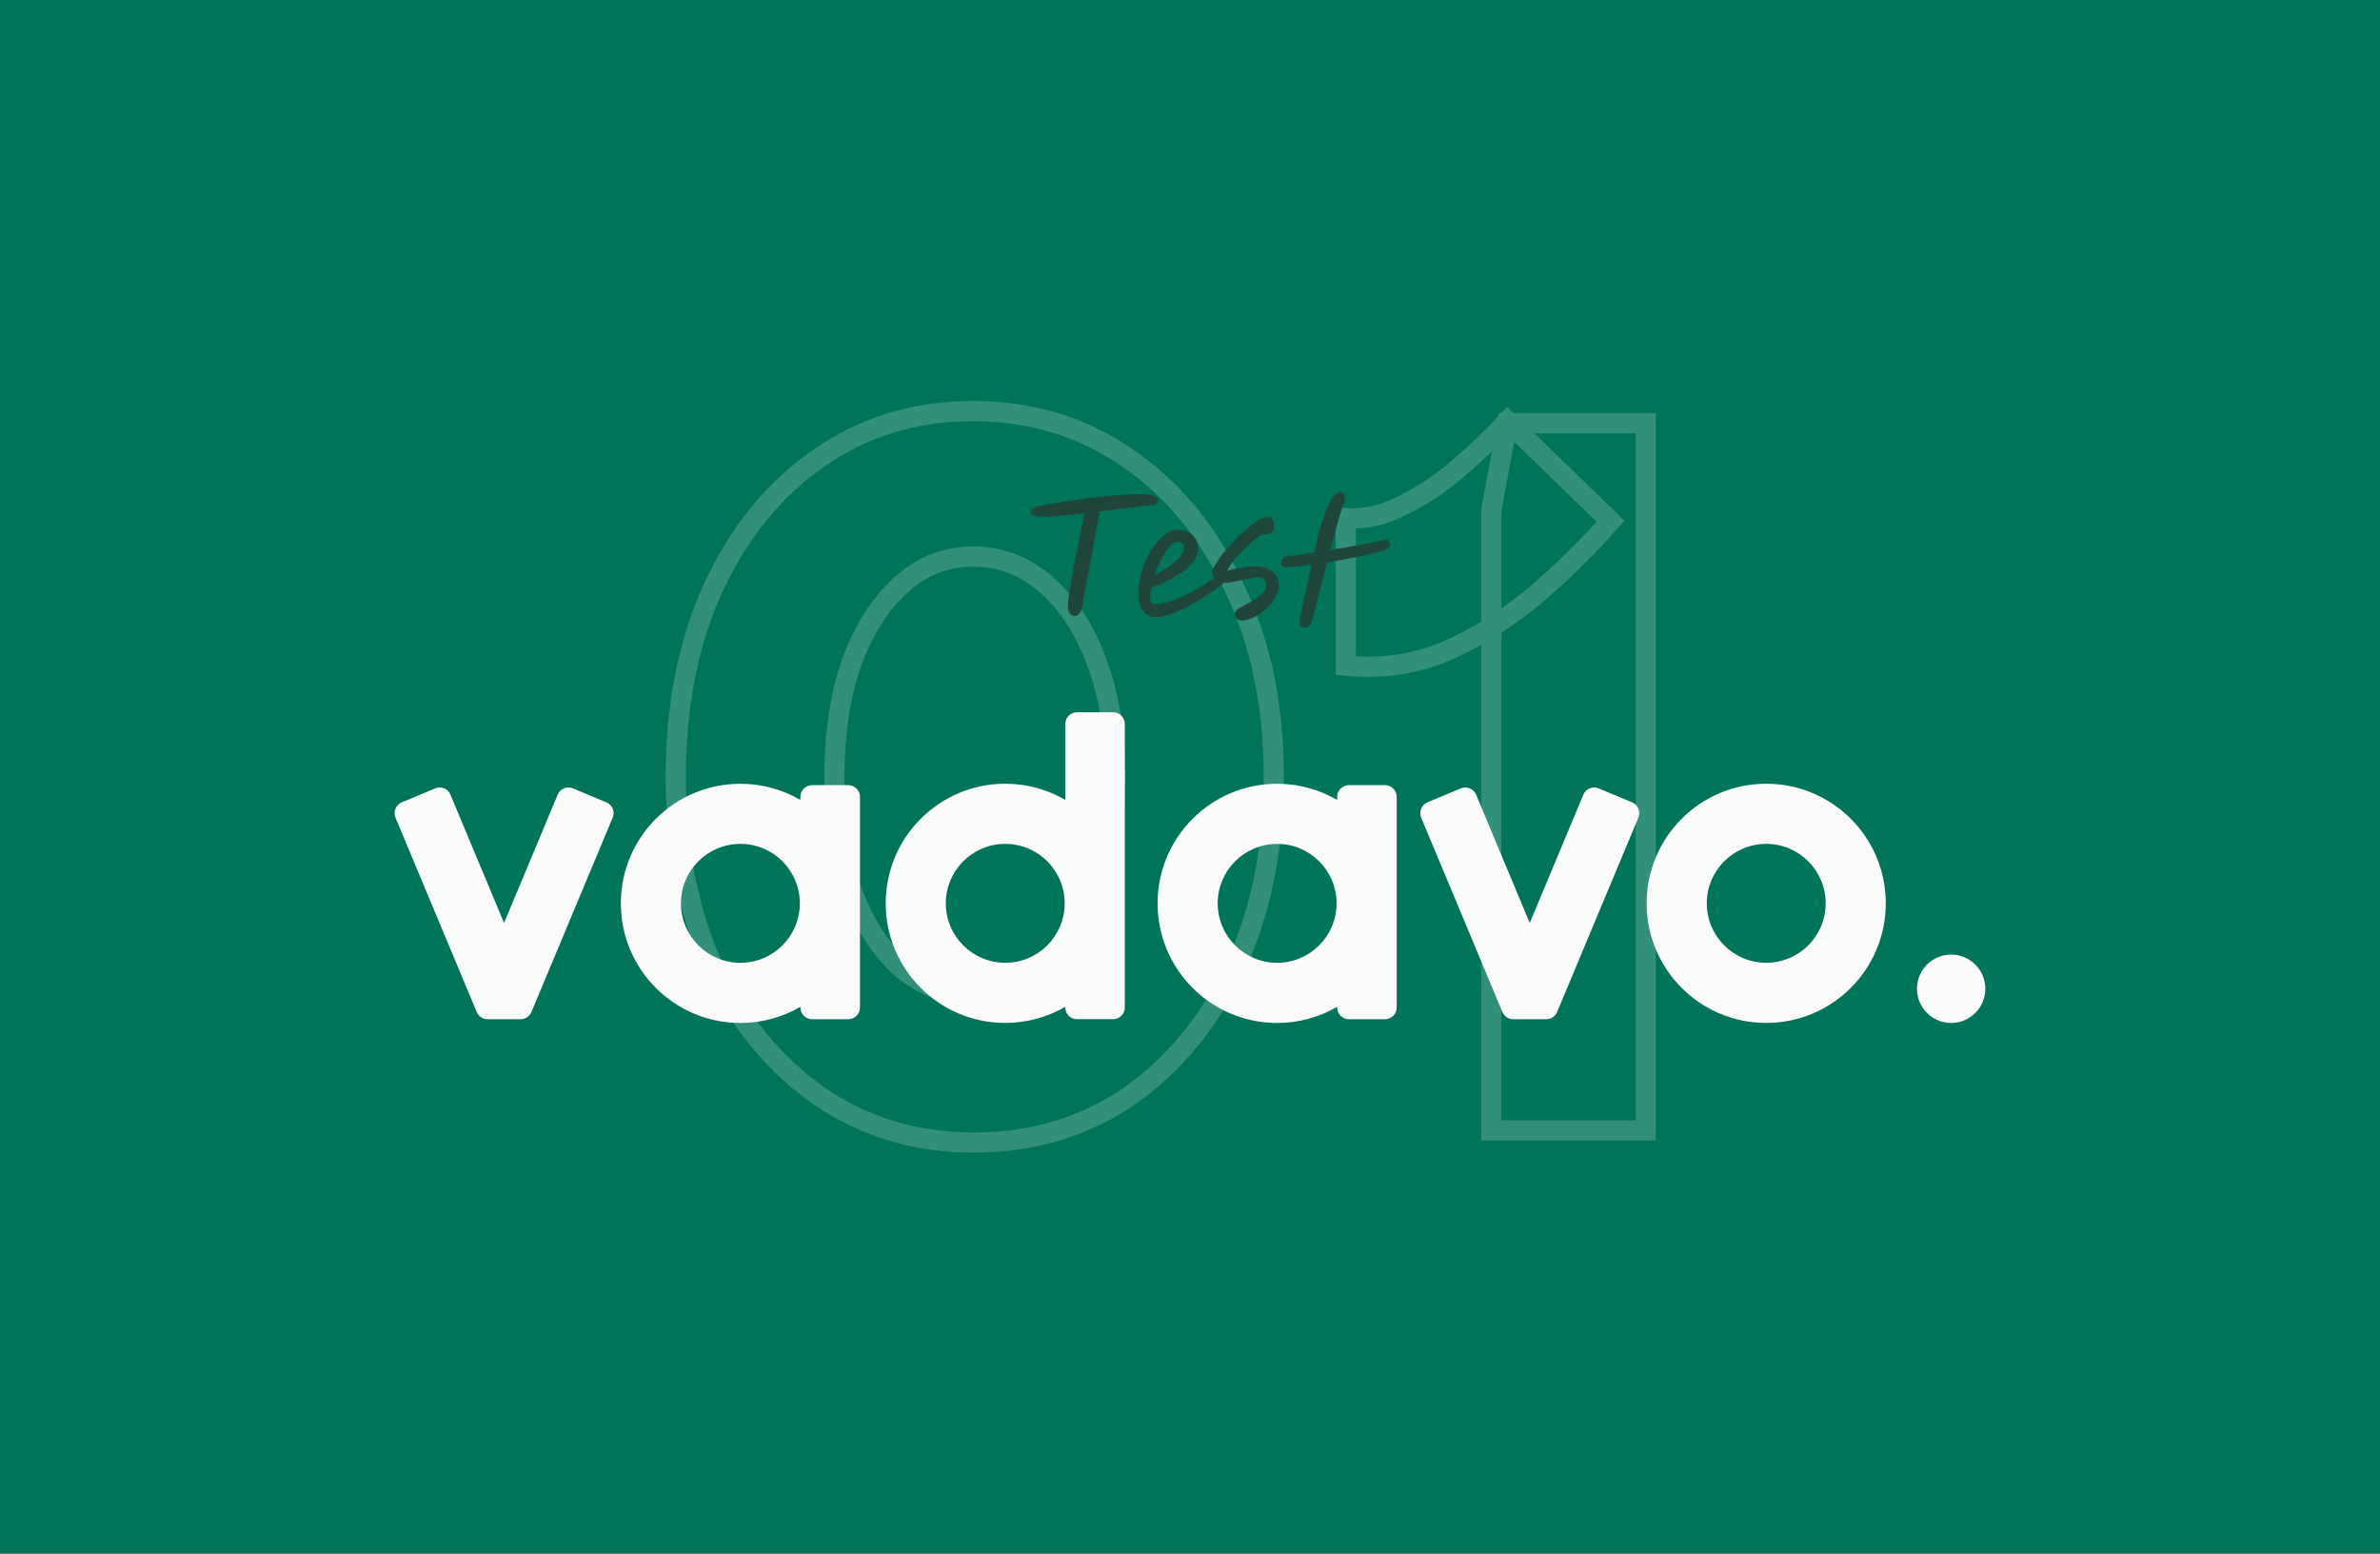
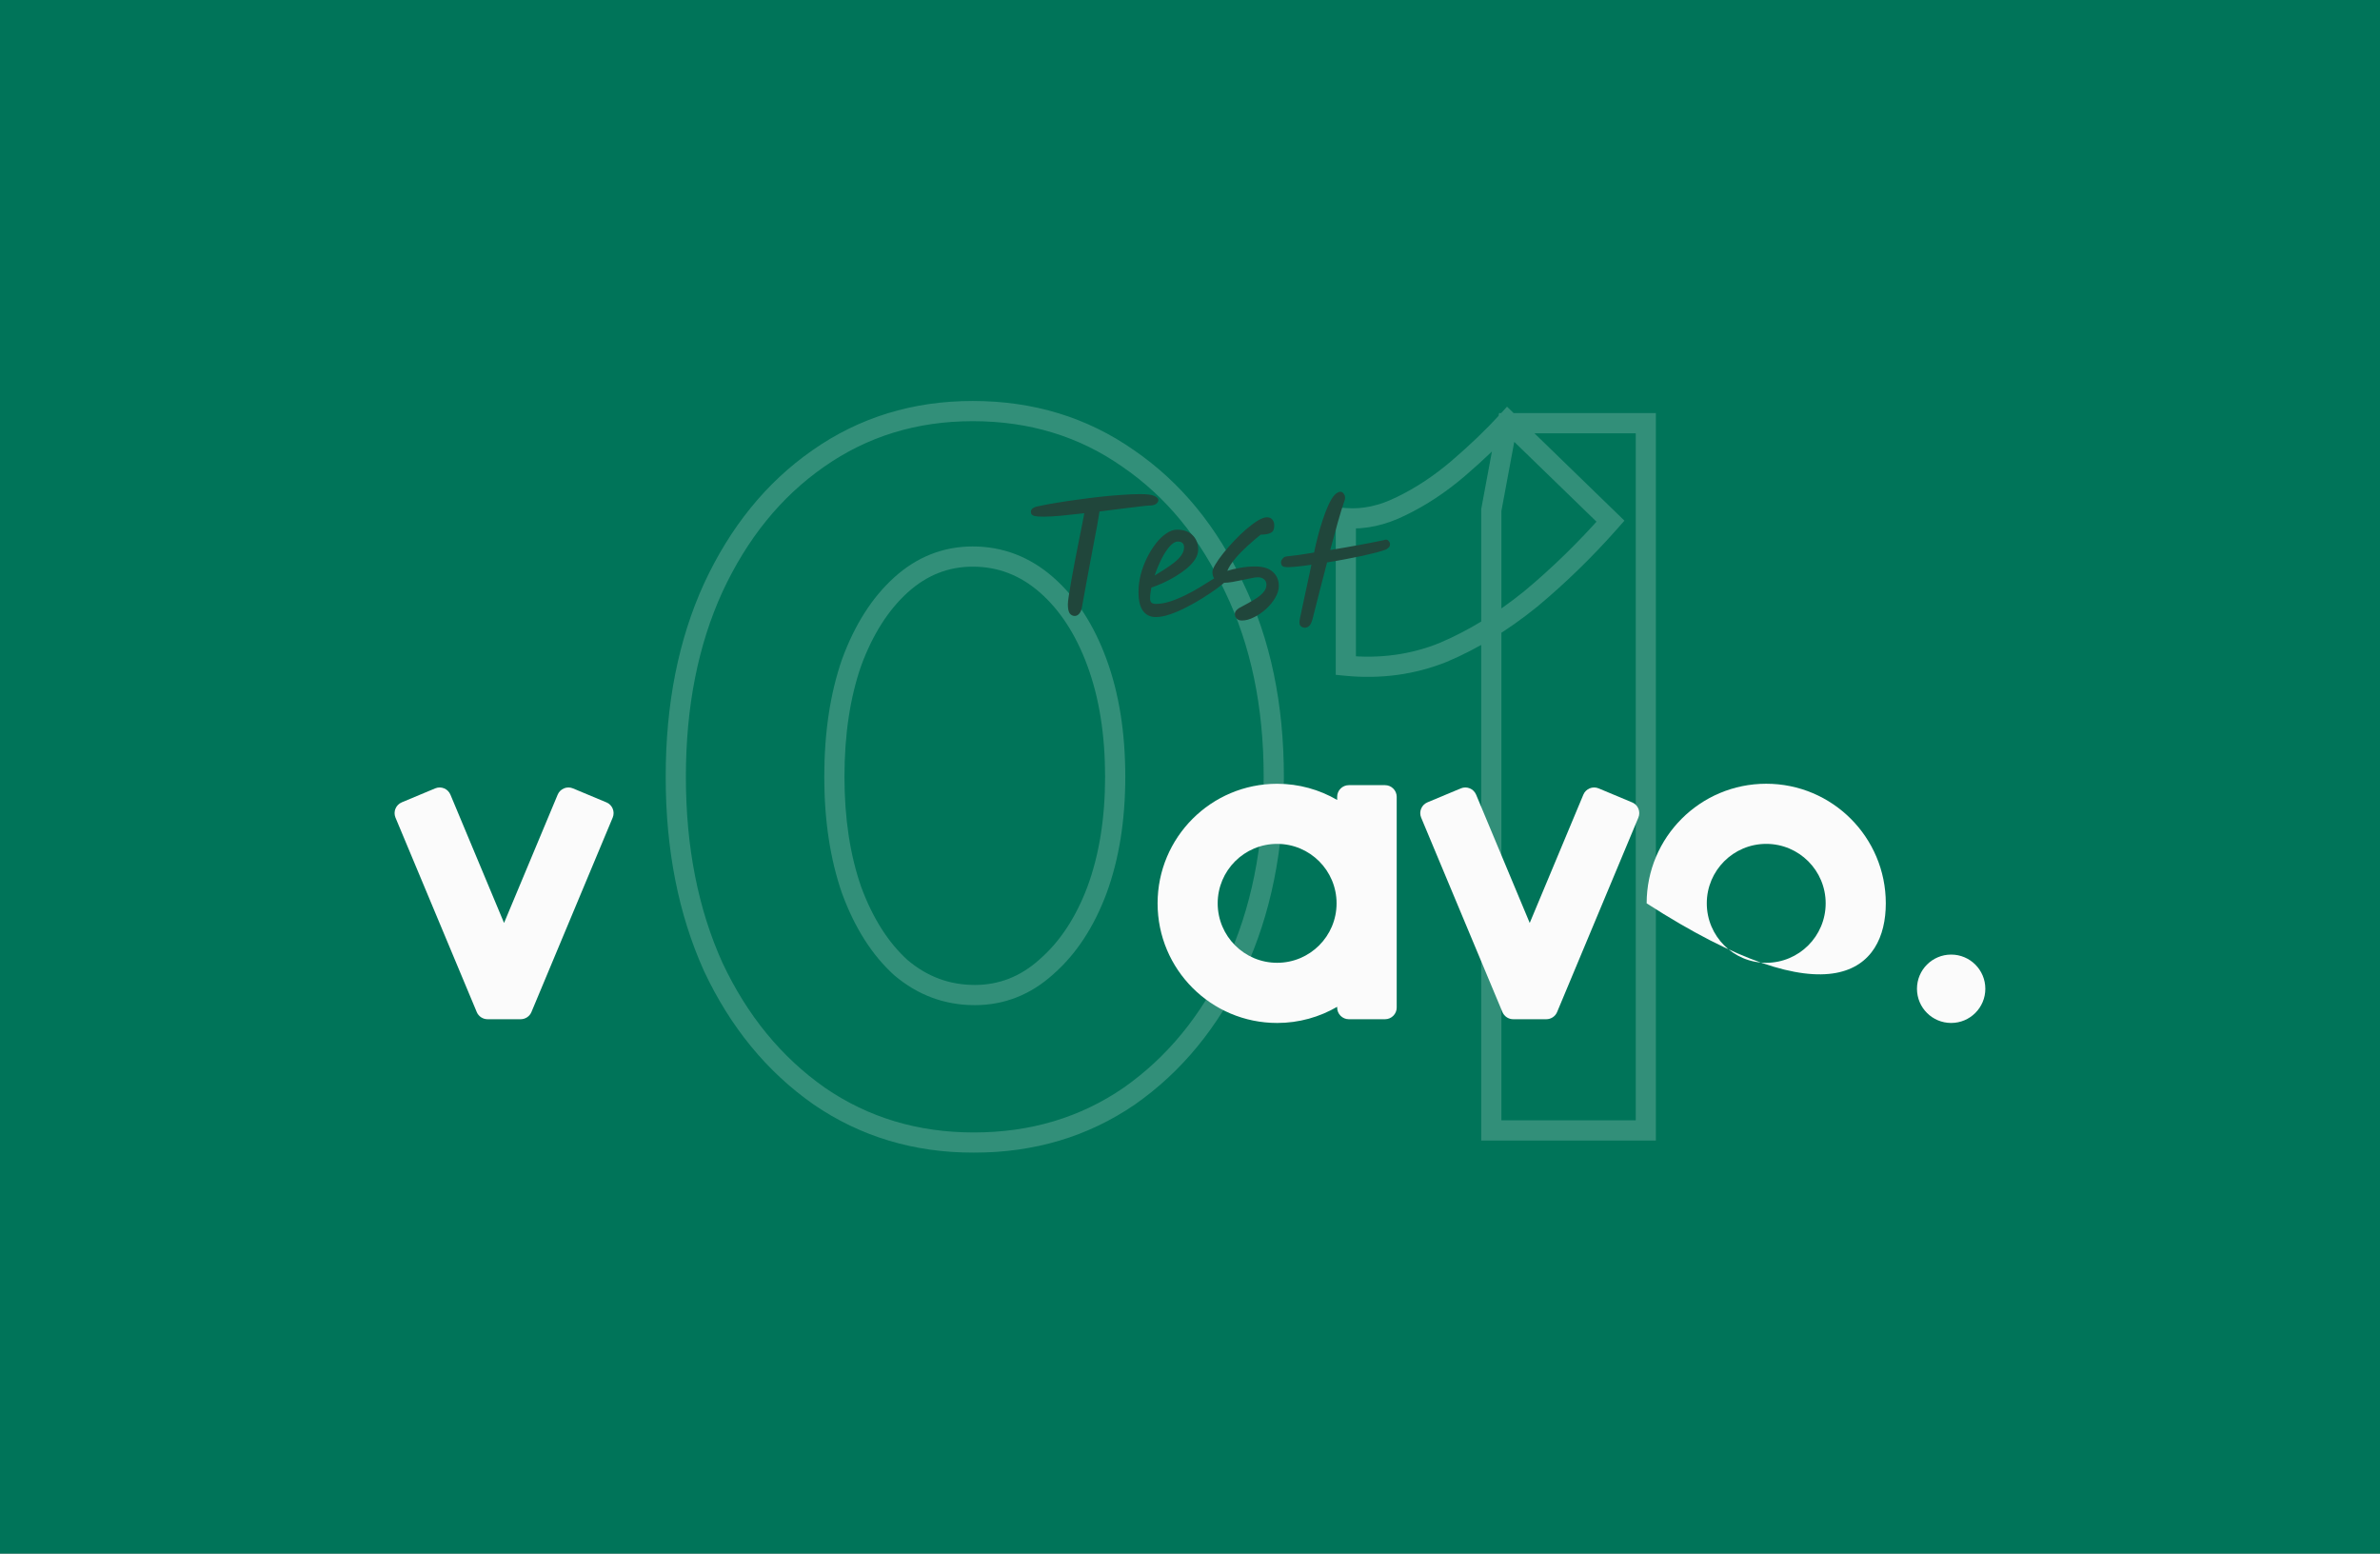
<svg xmlns="http://www.w3.org/2000/svg" width="3800" height="2480" viewBox="0 0 3800 2480" fill="none">
  <rect x="0" y="0" width="3800" height="2480" fill="#808080" stroke="none" />
  <g clip-path="url(#clip0_479_427)">
    <path d="M3800 0H0V2480H3800V0Z" fill="#007459" />
    <mask id="path-2-outside-1_479_427" maskUnits="userSpaceOnUse" x="1062.5" y="639.5" width="1582" height="1201" fill="black">
      <rect fill="white" x="1062.5" y="639.5" width="1582" height="1201" />
      <path d="M1554.76 1823.85C1462.29 1823.85 1380.04 1799.12 1308 1749.66C1235.96 1699.13 1179.52 1630.32 1138.66 1543.23C1098.88 1455.06 1078.98 1353.99 1078.98 1240.02C1078.98 1126.05 1098.88 1025.52 1138.66 938.426C1179.52 850.26 1235.43 781.447 1306.39 731.988C1378.43 681.454 1460.68 656.186 1553.15 656.186C1646.69 656.186 1729.48 681.454 1801.52 731.988C1873.56 781.447 1930 850.26 1970.86 938.426C2012.8 1025.52 2033.76 1126.05 2033.76 1240.02C2033.76 1353.99 2013.33 1455.06 1972.48 1543.23C1931.62 1630.32 1875.17 1699.13 1803.13 1749.66C1731.09 1799.12 1648.3 1823.85 1554.76 1823.85ZM1556.37 1588.38C1599.38 1588.38 1637.55 1573.33 1670.88 1543.23C1705.29 1513.12 1732.17 1472.26 1751.52 1420.65C1770.88 1367.97 1780.55 1307.76 1780.55 1240.02C1780.55 1171.21 1770.88 1110.46 1751.52 1057.77C1732.17 1005.09 1705.29 963.694 1670.88 933.588C1636.48 903.482 1597.23 888.43 1553.15 888.43C1510.14 888.43 1471.97 903.482 1438.64 933.588C1405.31 963.694 1378.96 1005.09 1359.61 1057.77C1341.33 1110.46 1332.19 1171.21 1332.19 1240.02C1332.19 1307.76 1341.33 1367.97 1359.61 1420.65C1378.96 1473.34 1405.31 1514.73 1438.64 1544.84C1473.04 1573.87 1512.29 1588.38 1556.37 1588.38ZM2381.07 1804.5V814.241L2406.87 675.54H2627.83V1804.5H2381.07ZM2148.82 1062.61V827.143C2177.86 829.294 2207.42 822.842 2237.53 807.79C2268.71 792.737 2298.82 772.846 2327.85 748.116C2357.95 722.311 2384.29 697.044 2406.87 672.314L2571.38 831.982C2531.6 877.14 2489.13 918.535 2443.97 956.167C2398.81 992.724 2352.04 1021.22 2303.65 1041.65C2255.27 1061 2203.66 1067.99 2148.82 1062.61Z" />
    </mask>
    <path d="M1308 1749.66L1298.74 1762.87L1298.81 1762.91L1298.87 1762.96L1308 1749.66ZM1138.66 1543.23L1123.96 1549.86L1124.01 1549.97L1124.06 1550.08L1138.66 1543.23ZM1138.66 938.426L1124.02 931.645L1124.01 931.685L1123.99 931.725L1138.66 938.426ZM1306.39 731.988L1315.61 745.219L1315.63 745.205L1315.65 745.191L1306.39 731.988ZM1801.52 731.988L1792.26 745.191L1792.32 745.238L1792.39 745.284L1801.52 731.988ZM1970.86 938.426L1956.23 945.208L1956.28 945.316L1956.33 945.423L1970.86 938.426ZM1972.48 1543.23L1987.08 1550.08L1987.09 1550.04L1987.11 1550.01L1972.48 1543.23ZM1803.13 1749.66L1812.26 1762.96L1812.33 1762.91L1812.39 1762.87L1803.13 1749.66ZM1670.88 1543.23L1660.26 1531.09L1660.17 1531.17L1660.07 1531.26L1670.88 1543.23ZM1751.52 1420.65L1766.62 1426.32L1766.64 1426.27L1766.66 1426.21L1751.52 1420.65ZM1438.64 933.588L1449.45 945.557L1449.45 945.557L1438.64 933.588ZM1359.61 1057.77L1344.47 1052.21L1344.42 1052.35L1344.37 1052.49L1359.61 1057.77ZM1359.61 1420.65L1344.37 1425.94L1344.42 1426.08L1344.47 1426.21L1359.61 1420.65ZM1438.64 1544.84L1427.83 1556.81L1428.03 1556.99L1428.24 1557.17L1438.64 1544.84ZM1554.76 1807.73C1465.35 1807.73 1386.32 1783.87 1317.13 1736.37L1298.87 1762.96C1373.76 1814.37 1459.23 1839.98 1554.76 1839.98V1807.73ZM1317.26 1736.46C1247.74 1687.69 1193.04 1621.16 1153.26 1536.38L1124.06 1550.08C1165.99 1639.47 1224.19 1710.57 1298.74 1762.87L1317.26 1736.46ZM1153.36 1536.59C1114.67 1450.85 1095.11 1352.11 1095.11 1240.02H1062.86C1062.86 1355.88 1083.08 1459.27 1123.96 1549.86L1153.36 1536.59ZM1095.11 1240.02C1095.11 1127.93 1114.67 1029.75 1153.33 945.128L1123.99 931.725C1083.08 1021.28 1062.86 1124.17 1062.86 1240.02H1095.11ZM1153.29 945.208C1193.1 859.306 1247.27 792.851 1315.61 745.219L1297.17 718.757C1223.58 770.043 1165.93 841.214 1124.02 931.645L1153.29 945.208ZM1315.65 745.191C1384.83 696.66 1463.82 672.314 1553.15 672.314V640.058C1457.54 640.058 1372.02 666.247 1297.13 718.785L1315.65 745.191ZM1553.15 672.314C1643.6 672.314 1723.11 696.683 1792.26 745.191L1810.78 718.785C1735.85 666.224 1649.78 640.058 1553.15 640.058V672.314ZM1792.39 745.284C1861.78 792.926 1916.45 859.365 1956.23 945.208L1985.5 931.645C1943.56 841.155 1885.33 769.968 1810.65 718.692L1792.39 745.284ZM1956.33 945.423C1997.04 1029.97 2017.63 1128.04 2017.63 1240.02H2049.89C2049.89 1124.06 2028.55 1021.06 1985.39 931.43L1956.33 945.423ZM2017.63 1240.02C2017.63 1352.05 1997.56 1450.74 1957.84 1536.45L1987.11 1550.01C2029.11 1459.38 2049.89 1355.93 2049.89 1240.02H2017.63ZM1957.87 1536.38C1918.1 1621.16 1863.39 1687.69 1793.87 1736.46L1812.39 1762.87C1886.95 1710.57 1945.14 1639.47 1987.08 1550.08L1957.87 1536.38ZM1794 1736.37C1724.84 1783.85 1645.29 1807.73 1554.76 1807.73V1839.98C1651.32 1839.98 1737.34 1814.4 1812.26 1762.96L1794 1736.37ZM1556.37 1604.51C1603.57 1604.51 1645.54 1587.85 1681.69 1555.2L1660.07 1531.26C1629.56 1558.82 1595.2 1572.26 1556.37 1572.26V1604.51ZM1681.5 1555.36C1718.29 1523.18 1746.52 1479.91 1766.62 1426.32L1736.42 1414.99C1717.81 1464.61 1692.29 1503.06 1660.26 1531.09L1681.5 1555.36ZM1766.66 1426.21C1786.79 1371.42 1796.68 1309.27 1796.68 1240.02H1764.42C1764.42 1306.24 1754.96 1364.51 1736.38 1415.09L1766.66 1426.21ZM1796.68 1240.02C1796.68 1169.72 1786.8 1107.03 1766.66 1052.21L1736.38 1063.33C1754.95 1113.89 1764.42 1172.69 1764.42 1240.02H1796.68ZM1766.66 1052.21C1746.59 997.563 1718.36 953.697 1681.5 921.45L1660.26 945.726C1692.22 973.69 1717.75 1012.61 1736.38 1063.33L1766.66 1052.21ZM1681.5 921.45C1644.27 888.877 1601.29 872.302 1553.15 872.302V904.558C1593.17 904.558 1628.68 918.088 1660.26 945.726L1681.5 921.45ZM1553.15 872.302C1505.95 872.302 1463.98 888.967 1427.83 921.619L1449.45 945.557C1479.96 917.998 1514.32 904.558 1553.15 904.558V872.302ZM1427.83 921.619C1392.13 953.862 1364.51 997.673 1344.47 1052.21L1374.75 1063.33C1393.42 1012.5 1418.48 973.525 1449.45 945.557L1427.83 921.619ZM1344.37 1052.49C1325.39 1107.22 1316.07 1169.81 1316.07 1240.02H1348.32C1348.32 1172.6 1357.28 1113.7 1374.85 1063.06L1344.37 1052.49ZM1316.07 1240.02C1316.07 1309.18 1325.39 1371.23 1344.37 1425.94L1374.85 1415.37C1357.27 1364.7 1348.32 1306.33 1348.32 1240.02H1316.07ZM1344.47 1426.21C1364.51 1480.75 1392.13 1524.56 1427.83 1556.81L1449.45 1532.87C1418.48 1504.9 1393.42 1465.92 1374.75 1415.09L1344.47 1426.21ZM1428.24 1557.17C1465.49 1588.59 1508.4 1604.51 1556.37 1604.51V1572.26C1516.18 1572.26 1480.6 1559.15 1449.04 1532.51L1428.24 1557.17ZM2381.07 1804.5H2364.94V1820.63H2381.07V1804.5ZM2381.07 814.241L2365.21 811.291L2364.94 812.753V814.241H2381.07ZM2406.87 675.54V659.412H2393.47L2391.02 672.59L2406.87 675.54ZM2627.83 675.54H2643.95V659.412H2627.83V675.54ZM2627.83 1804.5V1820.63H2643.95V1804.5H2627.83ZM2148.82 1062.61H2132.7V1077.24L2147.25 1078.66L2148.82 1062.61ZM2148.82 827.143L2150.02 811.059L2132.7 809.776V827.143H2148.82ZM2237.53 807.79L2230.52 793.265L2230.42 793.314L2230.32 793.364L2237.53 807.79ZM2327.85 748.116L2338.3 760.393L2338.32 760.377L2338.34 760.361L2327.85 748.116ZM2406.87 672.314L2418.11 660.741L2406.17 649.161L2394.96 661.44L2406.87 672.314ZM2571.38 831.982L2583.48 842.643L2593.64 831.112L2582.61 820.408L2571.38 831.982ZM2443.97 956.167L2454.11 968.703L2454.2 968.63L2454.29 968.557L2443.97 956.167ZM2303.65 1041.65L2309.64 1056.62L2309.79 1056.56L2309.93 1056.5L2303.65 1041.65ZM2397.2 1804.5V814.241H2364.94V1804.5H2397.2ZM2396.92 817.191L2422.73 678.49L2391.02 672.59L2365.21 811.291L2396.92 817.191ZM2406.87 691.668H2627.83V659.412H2406.87V691.668ZM2611.7 675.54V1804.5H2643.95V675.54H2611.7ZM2627.83 1788.37H2381.07V1820.63H2627.83V1788.37ZM2164.95 1062.61V827.143H2132.7V1062.61H2164.95ZM2147.63 843.227C2179.99 845.624 2212.45 838.362 2244.74 822.215L2230.32 793.364C2202.4 807.323 2175.72 812.963 2150.02 811.059L2147.63 843.227ZM2244.54 822.314C2277.08 806.605 2308.33 785.927 2338.3 760.393L2317.39 735.839C2289.3 759.765 2260.34 778.868 2230.52 793.265L2244.54 822.314ZM2338.34 760.361C2368.86 734.204 2395.69 708.482 2418.78 683.189L2394.96 661.44C2372.9 685.606 2347.04 710.418 2317.35 735.871L2338.34 760.361ZM2395.64 683.888L2560.15 843.555L2582.61 820.408L2418.11 660.741L2395.64 683.888ZM2559.28 821.32C2520.03 865.873 2478.15 906.688 2433.64 943.777L2454.29 968.557C2500.1 930.383 2543.16 888.407 2583.48 842.643L2559.28 821.32ZM2433.82 943.632C2389.71 979.336 2344.23 1007.01 2297.38 1026.79L2309.93 1056.5C2359.84 1035.43 2407.9 1006.11 2454.11 968.703L2433.82 943.632ZM2297.66 1026.67C2251.82 1045.01 2202.81 1051.7 2150.4 1046.56L2147.25 1078.66C2204.51 1084.28 2258.72 1076.99 2309.64 1056.62L2297.66 1026.67Z" fill="#FBFBFB" fill-opacity="0.2" mask="url(#path-2-outside-1_479_427)" />
    <path d="M968.144 1280.79L914.78 1258.47C905.334 1254.49 894.341 1259.02 890.418 1268.47L804.793 1473.3L719.168 1268.47C715.191 1259.02 704.253 1254.49 694.807 1258.47L641.443 1280.79C631.997 1284.76 627.467 1295.7 631.444 1305.15L761.208 1615.55C764.191 1622.68 771.151 1626.98 778.443 1626.98H831.254C838.546 1626.98 845.507 1622.68 848.49 1615.55L978.253 1305.15C982.23 1295.7 977.701 1284.71 968.254 1280.79H968.144Z" fill="#FBFBFB" />
    <path d="M2605.77 1280.79L2552.41 1258.47C2542.96 1254.49 2531.97 1259.02 2528.05 1268.47L2442.42 1473.3L2356.8 1268.47C2352.82 1259.02 2341.88 1254.49 2332.44 1258.47L2279.07 1280.79C2269.63 1284.76 2265.1 1295.7 2269.07 1305.15L2398.84 1615.55C2401.82 1622.68 2408.78 1626.98 2416.07 1626.98H2468.88C2476.18 1626.98 2483.14 1622.68 2486.12 1615.55L2615.88 1305.15C2619.86 1295.7 2615.33 1284.71 2605.88 1280.79H2605.77Z" fill="#FBFBFB" />
-     <path d="M1373.05 1441.88V1271.95C1373.05 1261.68 1364.65 1253.34 1354.43 1253.34H1296.6C1286.32 1253.34 1277.98 1261.73 1277.98 1271.95V1276.92C1249.81 1260.57 1217.1 1251.13 1182.19 1251.13C1076.73 1251.13 991.273 1336.58 991.273 1442.04C991.273 1547.5 1076.73 1632.96 1182.19 1632.96C1217.1 1632.96 1249.81 1623.51 1277.98 1607.16V1608.37C1277.98 1618.65 1286.38 1626.99 1296.6 1626.99H1354.43C1364.71 1626.99 1373.05 1618.59 1373.05 1608.37V1442.04C1373.05 1442.04 1373.05 1441.93 1373.05 1441.88ZM1182.13 1536.89C1129.71 1536.89 1087.23 1494.41 1087.23 1441.99C1087.23 1389.56 1129.71 1347.08 1182.13 1347.08C1234.56 1347.08 1277.04 1389.56 1277.04 1441.99C1277.04 1494.41 1234.56 1536.89 1182.13 1536.89Z" fill="#FBFBFB" />
-     <path d="M1795.93 1441.88V1155.62C1795.93 1145.34 1787.53 1137 1777.31 1137H1719.47C1709.2 1137 1700.86 1145.4 1700.86 1155.62V1276.87C1672.68 1260.52 1639.98 1251.07 1605.07 1251.07C1499.61 1251.07 1414.15 1336.53 1414.15 1441.99C1414.15 1547.45 1499.61 1632.9 1605.07 1632.9C1639.98 1632.9 1672.68 1623.46 1700.86 1607.11V1608.32C1700.86 1618.6 1709.25 1626.94 1719.47 1626.94H1777.31C1787.59 1626.94 1795.93 1618.54 1795.93 1608.32V1441.99C1795.93 1441.99 1795.93 1441.88 1795.93 1441.82V1441.88ZM1605.01 1536.89C1552.59 1536.89 1510.11 1494.41 1510.11 1441.99C1510.11 1389.56 1552.59 1347.08 1605.01 1347.08C1657.44 1347.08 1699.92 1389.56 1699.92 1441.99C1699.92 1494.41 1657.44 1536.89 1605.01 1536.89Z" fill="#FBFBFB" />
    <path d="M2230.03 1441.88V1271.95C2230.03 1261.68 2221.63 1253.34 2211.41 1253.34H2153.57C2143.3 1253.34 2134.96 1261.73 2134.96 1271.95V1276.92C2106.78 1260.57 2074.08 1251.13 2039.17 1251.13C1933.71 1251.13 1848.25 1336.58 1848.25 1442.04C1848.25 1547.5 1933.71 1632.96 2039.17 1632.96C2074.08 1632.96 2106.78 1623.51 2134.96 1607.16V1608.37C2134.96 1618.65 2143.35 1626.99 2153.57 1626.99H2211.41C2221.69 1626.99 2230.03 1618.59 2230.03 1608.37V1442.04C2230.03 1442.04 2230.03 1441.93 2230.03 1441.88ZM2039.11 1536.89C1986.69 1536.89 1944.21 1494.41 1944.21 1441.99C1944.21 1389.56 1986.69 1347.08 2039.11 1347.08C2091.54 1347.08 2134.02 1389.56 2134.02 1441.99C2134.02 1494.41 2091.54 1536.89 2039.11 1536.89Z" fill="#FBFBFB" />
-     <path d="M2820.02 1251.07C2714.56 1251.07 2629.11 1336.53 2629.11 1441.99C2629.11 1547.44 2714.56 1632.9 2820.02 1632.9C2925.48 1632.9 3010.94 1547.44 3010.94 1441.99C3010.94 1336.53 2925.48 1251.07 2820.02 1251.07ZM2820.02 1536.89C2767.6 1536.89 2725.12 1494.41 2725.12 1441.99C2725.12 1389.56 2767.6 1347.08 2820.02 1347.08C2872.45 1347.08 2914.93 1389.56 2914.93 1441.99C2914.93 1494.41 2872.45 1536.89 2820.02 1536.89Z" fill="#FBFBFB" />
+     <path d="M2820.02 1251.07C2714.56 1251.07 2629.11 1336.53 2629.11 1441.99C2925.48 1632.9 3010.94 1547.44 3010.94 1441.99C3010.94 1336.53 2925.48 1251.07 2820.02 1251.07ZM2820.02 1536.89C2767.6 1536.89 2725.12 1494.41 2725.12 1441.99C2725.12 1389.56 2767.6 1347.08 2820.02 1347.08C2872.45 1347.08 2914.93 1389.56 2914.93 1441.99C2914.93 1494.41 2872.45 1536.89 2820.02 1536.89Z" fill="#FBFBFB" />
    <path d="M3115.29 1632.95C3145.43 1632.95 3169.86 1608.52 3169.86 1578.38C3169.86 1548.23 3145.43 1523.8 3115.29 1523.8C3085.14 1523.8 3060.71 1548.23 3060.71 1578.38C3060.71 1608.52 3085.14 1632.95 3115.29 1632.95Z" fill="#FBFBFB" />
    <path d="M1666.49 824.75C1659.66 824.75 1654.83 824.417 1651.99 823.75C1649.16 822.917 1647.41 821.833 1646.74 820.5C1646.24 819.167 1645.99 817.833 1645.99 816.5C1645.99 814.667 1646.91 813 1648.74 811.5C1650.74 809.833 1654.74 808.5 1660.74 807.5C1668.41 805.833 1677.41 804.167 1687.74 802.5C1698.24 800.667 1709.41 799 1721.24 797.5C1733.08 795.833 1744.91 794.333 1756.74 793C1768.74 791.667 1780.16 790.667 1790.99 790C1801.99 789.167 1811.74 788.75 1820.24 788.75C1831.58 788.75 1839.24 789.75 1843.24 791.75C1847.41 793.75 1849.49 795.917 1849.49 798.25C1849.49 800.417 1848.33 802.417 1845.99 804.25C1843.83 806.083 1840.08 807 1834.74 807C1832.58 807 1827.58 807.5 1819.74 808.5C1811.91 809.333 1802.33 810.5 1790.99 812C1779.83 813.333 1767.99 814.833 1755.49 816.5C1754.66 822.167 1753.41 829.667 1751.74 839C1750.08 848.167 1748.16 858.25 1745.99 869.25C1743.99 880.25 1741.91 891.333 1739.74 902.5C1737.74 913.5 1735.83 923.75 1733.99 933.25C1732.33 942.75 1730.91 950.583 1729.74 956.75C1728.58 962.917 1727.91 966.583 1727.74 967.75C1727.08 972.917 1725.58 976.833 1723.24 979.5C1721.08 982 1718.66 983.25 1715.99 983.25C1712.83 983.25 1710.16 981.917 1707.99 979.25C1705.99 976.417 1704.99 971.5 1704.99 964.5C1704.99 962.167 1705.49 957.667 1706.49 951C1707.49 944.167 1708.83 936.083 1710.49 926.75C1712.16 917.417 1713.99 907.5 1715.99 897C1717.99 886.5 1719.99 876.25 1721.99 866.25C1723.99 856.083 1725.83 846.917 1727.49 838.75C1729.16 830.417 1730.41 823.917 1731.24 819.25C1718.08 820.75 1705.66 822.083 1693.99 823.25C1682.49 824.25 1673.33 824.75 1666.49 824.75ZM1913.03 877.25C1913.03 882.583 1911.37 887.833 1908.03 893C1904.7 898 1900.28 902.833 1894.78 907.5C1889.28 912 1883.2 916.25 1876.53 920.25C1869.87 924.25 1863.2 927.75 1856.53 930.75C1849.87 933.75 1843.78 936.167 1838.28 938C1836.95 944.5 1836.28 950.25 1836.28 955.25C1836.28 958.417 1837.03 960.667 1838.53 962C1840.03 963.333 1842.37 964 1845.53 964C1852.53 964 1859.95 962.75 1867.78 960.25C1875.62 957.75 1883.62 954.5 1891.78 950.5C1899.95 946.5 1907.78 942.25 1915.28 937.75C1922.78 933.25 1929.62 929 1935.78 925C1942.12 921 1947.37 917.75 1951.53 915.25C1955.7 912.75 1958.45 911.5 1959.78 911.5C1961.78 911.5 1963.28 912.167 1964.28 913.5C1965.45 914.667 1966.03 916.083 1966.03 917.75C1966.03 919.083 1963.95 921.667 1959.78 925.5C1955.78 929.333 1950.37 933.833 1943.53 939C1936.7 944 1929.03 949.167 1920.53 954.5C1912.03 959.833 1903.2 964.833 1894.03 969.5C1885.03 974.167 1876.28 977.917 1867.78 980.75C1859.45 983.583 1851.95 985 1845.28 985C1836.62 985 1829.87 981.75 1825.03 975.25C1820.2 968.75 1817.78 958.667 1817.78 945C1817.78 935.833 1818.95 926.583 1821.28 917.25C1823.78 907.917 1827.12 899 1831.28 890.5C1835.62 881.833 1840.37 874.167 1845.53 867.5C1850.87 860.667 1856.45 855.333 1862.28 851.5C1868.12 847.5 1873.78 845.5 1879.28 845.5C1889.78 845.5 1898.03 848.417 1904.03 854.25C1910.03 860.083 1913.03 867.75 1913.03 877.25ZM1843.53 918.75C1848.7 915.583 1854.03 912.25 1859.53 908.75C1865.03 905.25 1870.12 901.667 1874.78 898C1879.45 894.333 1883.2 890.5 1886.03 886.5C1889.03 882.333 1890.53 878.083 1890.53 873.75C1890.53 867.583 1887.2 864.5 1880.53 864.5C1876.37 864.5 1871.95 867.167 1867.28 872.5C1862.78 877.667 1858.45 884.417 1854.28 892.75C1850.12 901.083 1846.53 909.75 1843.53 918.75ZM1982.8 990.5C1979.13 990.5 1976.3 989.417 1974.3 987.25C1972.46 985.25 1971.55 982.917 1971.55 980.25C1971.55 977.917 1972.55 975.75 1974.55 973.75C1976.71 971.583 1979.63 969.667 1983.3 968C1989.96 964.5 1996.21 961 2002.05 957.5C2008.05 954 2012.88 950.25 2016.55 946.25C2020.21 942.25 2022.05 938 2022.05 933.5C2022.05 929.667 2020.8 926.75 2018.3 924.75C2015.8 922.583 2012.38 921.5 2008.05 921.5C2005.55 921.5 2002.05 922 1997.55 923C1993.05 923.833 1988.13 924.833 1982.8 926C1977.63 927 1972.55 928 1967.55 929C1962.55 929.833 1958.3 930.25 1954.8 930.25C1948.46 930.25 1943.71 928.75 1940.55 925.75C1937.38 922.583 1935.8 918.333 1935.8 913C1935.8 910.333 1937.38 906.333 1940.55 901C1943.71 895.667 1947.88 889.75 1953.05 883.25C1958.38 876.583 1964.21 869.917 1970.55 863.25C1976.88 856.583 1983.3 850.417 1989.8 844.75C1996.46 839.083 2002.63 834.5 2008.3 831C2014.13 827.5 2018.96 825.75 2022.8 825.75C2026.63 825.75 2029.55 827 2031.55 829.5C2033.55 832 2034.55 835.167 2034.55 839C2034.55 842 2034.05 844.583 2033.05 846.75C2032.05 848.75 2029.96 850.333 2026.8 851.5C2023.8 852.667 2019.13 853.333 2012.8 853.5C2006.3 858.667 1999.38 864.583 1992.05 871.25C1984.88 877.75 1978.3 884.5 1972.3 891.5C1966.46 898.333 1962.21 904.917 1959.55 911.25C1965.05 909.417 1971.71 907.833 1979.55 906.5C1987.55 905 1995.63 904.25 2003.8 904.25C2016.63 904.25 2026.13 907.167 2032.3 913C2038.63 918.667 2041.8 926.167 2041.8 935.5C2041.8 941.5 2039.88 947.75 2036.05 954.25C2032.38 960.583 2027.55 966.5 2021.55 972C2015.55 977.5 2009.13 981.917 2002.3 985.25C1995.46 988.75 1988.96 990.5 1982.8 990.5ZM2051.62 905C2047.12 904.667 2045.04 901.75 2045.37 896.25C2045.54 894.917 2046.46 893.333 2048.12 891.5C2049.79 889.5 2051.71 888.417 2053.87 888.25C2059.04 887.75 2065.37 887 2072.87 886C2080.54 884.833 2088.96 883.5 2098.12 882C2099.79 873.833 2101.79 865.25 2104.12 856.25C2106.46 847.25 2109.04 838.5 2111.87 830C2114.71 821.333 2117.71 813.5 2120.87 806.5C2124.04 799.5 2127.37 794 2130.87 790C2132.71 788.167 2134.37 786.917 2135.87 786.25C2137.37 785.417 2138.71 785 2139.87 785C2142.21 785 2144.04 786 2145.37 788C2146.87 790 2147.62 792.25 2147.62 794.75C2147.62 796.083 2147.37 797.417 2146.87 798.75C2143.54 808.083 2139.96 819.583 2136.12 833.25C2132.29 846.917 2128.21 861.833 2123.87 878C2139.21 875.5 2154.54 872.833 2169.87 870C2185.21 867.167 2198.37 864.583 2209.37 862.25C2212.54 860.917 2214.96 861.167 2216.62 863C2218.46 864.833 2219.37 866.667 2219.37 868.5C2219.37 870.833 2218.71 872.583 2217.37 873.75C2216.21 874.917 2214.96 875.917 2213.62 876.75L2213.37 877C2210.04 878.333 2205.04 879.917 2198.37 881.75C2191.71 883.417 2184.04 885.25 2175.37 887.25C2166.71 889.083 2157.46 890.917 2147.62 892.75C2137.96 894.583 2128.37 896.25 2118.87 897.75C2115.04 912.417 2111.12 927.5 2107.12 943C2103.29 958.333 2099.46 973.417 2095.62 988.25C2093.96 994.25 2092.04 998 2089.87 999.5C2087.87 1001.17 2085.71 1002 2083.37 1002C2080.71 1002 2078.37 1001 2076.37 999C2074.54 997 2074.29 992.917 2075.62 986.75L2093.87 901.5C2083.87 903 2075.04 904.083 2067.37 904.75C2059.87 905.417 2054.62 905.5 2051.62 905Z" fill="#20463B" />
  </g>
  <defs>
    <clipPath id="clip0_479_427">
      <rect width="3800" height="2480" fill="white" />
    </clipPath>
  </defs>
</svg>